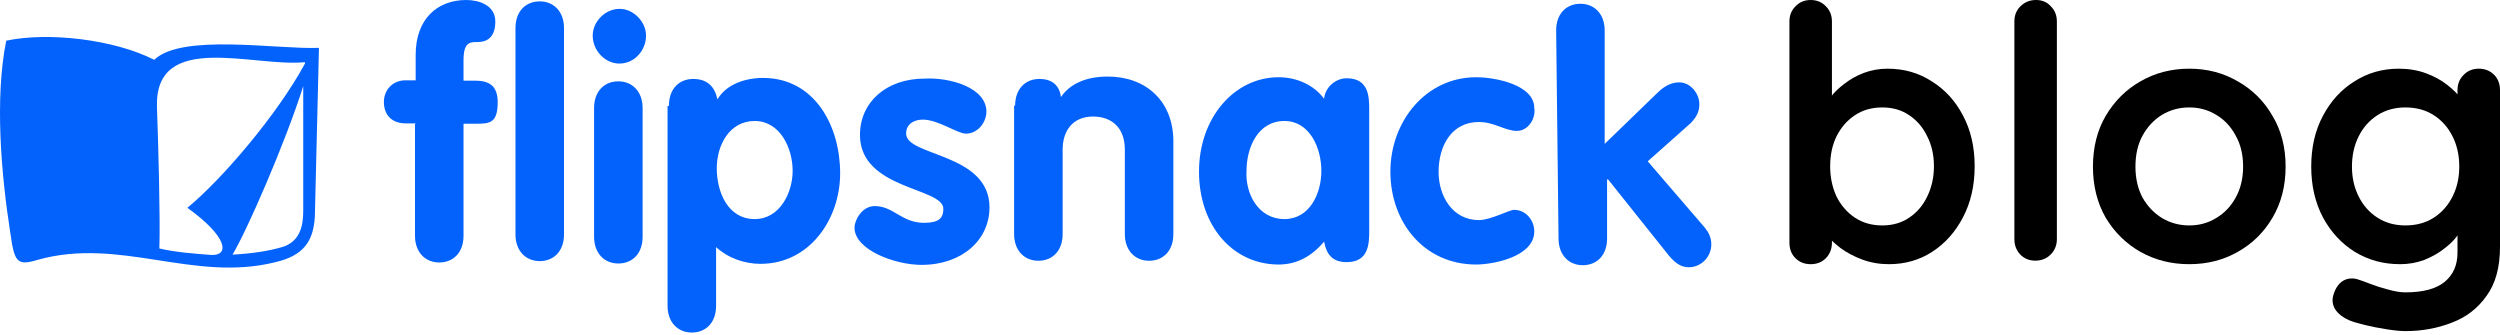
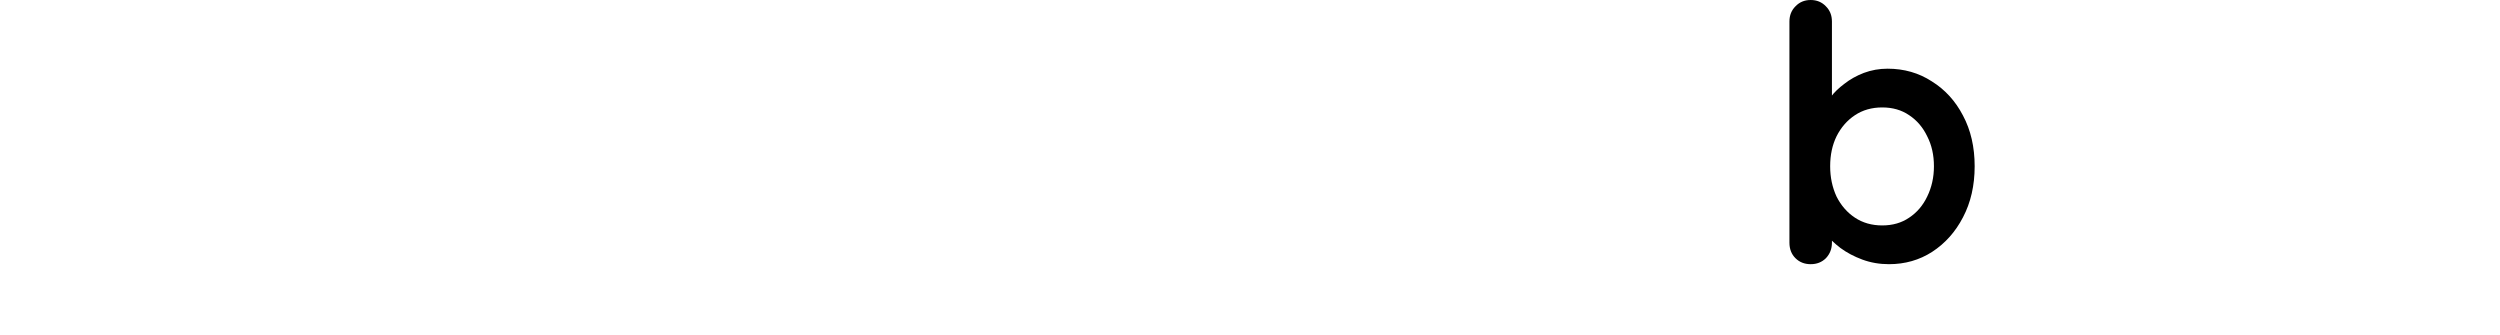
<svg xmlns="http://www.w3.org/2000/svg" width="672" height="90" viewBox="0 0 672 90" fill="none">
-   <path d="M75.815 66.419C72.048 67.522 67.638 68.165 62.494 68.441C66.26 62.285 76.733 38.308 81.51 23.15V56.773C81.51 60.907 80.5 65.041 75.815 66.419ZM42.835 66.787C43.11 58.978 42.559 38.951 42.192 28.754C41.548 8.176 68.098 18.098 81.97 16.72V17.087C74.528 30.867 59.554 48.322 50.368 55.855C61.208 63.663 61.575 68.532 57.166 68.532H56.89C51.929 68.165 47.152 67.797 42.835 66.787ZM41.457 16.077C30.616 10.565 12.978 8.544 1.678 10.932C-1.445 26.366 0.3 46.852 2.781 62.653C3.883 70.462 4.526 71.564 10.222 69.819C32.362 63.663 52.021 75.974 74.069 70.462C81.51 68.716 84.266 64.95 84.634 58.151L85.736 12.861C74.437 13.321 48.898 8.911 41.457 16.077ZM259.639 35.92C257.343 35.92 252.198 32.153 248.064 32.153C245.768 32.153 243.563 33.256 243.563 35.92C243.563 42.075 265.978 41.064 265.978 55.763C265.978 64.306 258.813 71.197 247.697 71.197C240.531 71.197 229.691 67.154 229.691 61.183C229.691 59.162 231.712 55.395 235.111 55.395C240.256 55.395 242.277 59.897 248.432 59.897C252.474 59.897 253.576 58.519 253.576 56.13C253.576 50.343 231.161 50.986 231.161 36.287C231.161 27.376 238.326 21.129 248.524 21.129C255.322 20.762 265.151 23.518 265.151 30.04C265.059 33.164 262.671 35.92 259.639 35.92ZM111.734 33.164H108.978C105.579 33.164 103.191 31.143 103.191 27.376C103.191 24.253 105.488 21.589 108.978 21.589H111.734V14.699C111.734 5.145 117.522 0 125.331 0C128.73 0 133.139 1.378 133.139 5.788C133.139 9.554 131.394 11.3 128.362 11.3C126.341 11.3 124.596 11.3 124.596 16.169V21.68H127.719C131.486 21.68 133.782 23.058 133.782 27.468C133.782 33.256 131.486 33.256 127.719 33.256H124.596V63.388C124.596 67.889 121.84 70.553 118.073 70.553C114.307 70.553 111.551 67.797 111.551 63.388V33.256H111.734V33.164ZM138.559 7.533C138.559 3.032 141.315 0.367 145.082 0.367C148.848 0.367 151.604 3.123 151.604 7.533V63.02C151.604 67.522 148.848 70.186 145.082 70.186C141.315 70.186 138.559 67.43 138.559 63.02V7.533ZM173.652 9.554C173.652 13.596 170.529 17.087 166.487 17.087C162.72 17.087 159.321 13.688 159.321 9.554C159.321 5.788 162.72 2.389 166.487 2.389C170.161 2.297 173.652 5.788 173.652 9.554ZM159.689 29.03C159.689 24.528 162.445 21.864 166.211 21.864C169.978 21.864 172.734 24.62 172.734 29.03V63.663C172.734 68.165 169.978 70.829 166.211 70.829C162.445 70.829 159.689 68.073 159.689 63.663V29.03ZM202.866 58.886C209.664 58.886 213.063 51.721 213.063 45.933C213.063 39.778 209.664 32.521 202.866 32.521C196.068 32.521 192.669 39.043 192.669 45.198C192.669 51.721 195.7 58.886 202.866 58.886ZM179.807 28.387C179.807 23.885 182.563 21.221 186.33 21.221C190.096 21.221 192.118 23.242 192.852 26.733C195.149 22.691 200.294 20.945 205.071 20.945C219.034 20.945 225.832 33.899 225.832 46.576C225.832 58.886 217.656 70.921 204.428 70.921C200.386 70.921 195.884 69.543 192.485 66.419V82.22C192.485 86.722 189.729 89.386 185.962 89.386C182.196 89.386 179.44 86.63 179.44 82.22V28.479H179.807V28.387ZM272.868 28.387C272.868 23.885 275.624 21.221 279.391 21.221C282.79 21.221 284.811 22.967 285.178 26.09C287.475 22.691 291.701 20.578 297.764 20.578C307.961 20.578 315.402 27.101 315.402 38.033V62.928C315.402 67.43 312.646 70.094 308.88 70.094C305.113 70.094 302.357 67.338 302.357 62.928V40.237C302.357 34.082 298.591 31.326 293.814 31.326C288.394 31.326 285.638 35.093 285.638 40.237V62.928C285.638 67.43 282.882 70.094 279.115 70.094C275.348 70.094 272.592 67.338 272.592 62.928V28.387H272.868ZM345.259 58.886C352.057 58.886 355.18 51.996 355.18 45.933C355.18 39.778 352.057 32.521 345.259 32.521C338.093 32.521 335.062 39.686 335.062 45.933C334.694 51.996 338.185 58.886 345.259 58.886ZM368.042 61.918C368.042 65.317 368.042 70.462 361.979 70.462C358.212 70.462 356.558 68.441 355.915 64.95C352.516 68.992 348.474 71.105 343.697 71.105C331.479 71.105 322.292 60.816 322.292 46.117C322.292 31.694 331.754 20.762 343.697 20.762C348.474 20.762 353.159 22.783 355.915 26.549C356.191 23.426 359.039 21.037 361.979 21.037C368.042 21.037 368.042 26.182 368.042 29.581V61.918ZM407.728 35.185C404.605 35.185 401.665 32.796 397.531 32.796C390.09 32.796 386.691 39.319 386.691 46.209C386.691 52.731 390.457 59.162 397.531 59.162C400.654 59.162 405.707 56.406 406.993 56.406C410.117 56.406 412.413 59.162 412.413 62.194C412.413 69.084 401.205 71.105 396.796 71.105C382.832 71.105 373.737 59.805 373.737 46.117C373.737 32.704 383.2 20.762 396.796 20.762C401.94 20.762 412.413 22.783 412.413 29.03C412.872 31.786 410.851 35.185 407.728 35.185ZM418.293 8.176C418.293 3.675 421.049 1.011 424.815 1.011C428.582 1.011 431.338 3.767 431.338 8.176V38.676L445.577 24.896C447.598 22.875 449.619 22.14 451.365 22.14C454.488 22.14 456.785 25.263 456.785 27.927C456.785 29.948 456.142 31.326 454.488 33.072L442.913 43.361L458.255 61.183C459.357 62.561 460 63.939 460 65.684C460 69.084 457.244 71.84 453.937 71.84C451.64 71.84 449.895 70.462 447.874 67.797L432.256 48.23H431.981V64.123C431.981 68.624 429.225 71.288 425.458 71.288C421.692 71.288 418.936 68.532 418.936 64.123L418.293 8.176Z" fill="#0362FC" />
  <path d="M507.37 18.463C511.813 18.463 515.779 19.599 519.27 21.871C522.824 24.081 525.617 27.142 527.648 31.055C529.742 34.969 530.789 39.514 530.789 44.689C530.789 49.865 529.742 54.441 527.648 58.418C525.617 62.332 522.856 65.424 519.365 67.697C515.938 69.906 512.067 71.011 507.751 71.011C505.212 71.011 502.832 70.6 500.611 69.78C498.39 68.959 496.422 67.918 494.709 66.655C493.059 65.393 491.758 64.13 490.806 62.868C489.917 61.543 489.473 60.438 489.473 59.554L492.424 58.323V65.235C492.424 66.876 491.884 68.265 490.806 69.401C489.727 70.474 488.362 71.011 486.712 71.011C485.062 71.011 483.697 70.474 482.618 69.401C481.539 68.328 481 66.939 481 65.235V5.776C481 4.134 481.539 2.777 482.618 1.704C483.697 0.568 485.062 0 486.712 0C488.362 0 489.727 0.568 490.806 1.704C491.884 2.777 492.424 4.134 492.424 5.776V29.825L490.806 28.972C490.806 28.152 491.25 27.173 492.138 26.037C493.027 24.838 494.233 23.67 495.756 22.534C497.279 21.335 499.024 20.356 500.992 19.599C503.023 18.841 505.149 18.463 507.37 18.463ZM505.942 28.878C503.15 28.878 500.706 29.572 498.612 30.961C496.517 32.349 494.867 34.243 493.661 36.642C492.519 38.977 491.948 41.66 491.948 44.689C491.948 47.656 492.519 50.37 493.661 52.832C494.867 55.23 496.517 57.124 498.612 58.513C500.706 59.901 503.15 60.596 505.942 60.596C508.735 60.596 511.146 59.901 513.177 58.513C515.272 57.124 516.89 55.23 518.032 52.832C519.238 50.37 519.841 47.656 519.841 44.689C519.841 41.66 519.238 38.977 518.032 36.642C516.89 34.243 515.272 32.349 513.177 30.961C511.146 29.572 508.735 28.878 505.942 28.878Z" fill="black" />
-   <path d="M552.888 64.288C552.888 65.929 552.317 67.318 551.174 68.454C550.095 69.527 548.731 70.064 547.081 70.064C545.494 70.064 544.161 69.527 543.082 68.454C542.003 67.318 541.464 65.929 541.464 64.288V5.776C541.464 4.134 542.003 2.777 543.082 1.704C544.225 0.568 545.621 0 547.271 0C548.921 0 550.254 0.568 551.269 1.704C552.348 2.777 552.888 4.134 552.888 5.776V64.288Z" fill="black" />
-   <path d="M614.372 44.784C614.372 49.96 613.198 54.536 610.85 58.513C608.565 62.426 605.455 65.488 601.52 67.697C597.649 69.906 593.301 71.011 588.478 71.011C583.654 71.011 579.275 69.906 575.34 67.697C571.469 65.488 568.359 62.426 566.011 58.513C563.726 54.536 562.584 49.96 562.584 44.784C562.584 39.608 563.726 35.063 566.011 31.15C568.359 27.173 571.469 24.081 575.34 21.871C579.275 19.599 583.654 18.463 588.478 18.463C593.301 18.463 597.649 19.599 601.52 21.871C605.455 24.081 608.565 27.173 610.85 31.15C613.198 35.063 614.372 39.608 614.372 44.784ZM602.948 44.784C602.948 41.565 602.282 38.788 600.949 36.452C599.68 34.053 597.934 32.191 595.713 30.866C593.555 29.54 591.143 28.878 588.478 28.878C585.812 28.878 583.369 29.54 581.148 30.866C578.99 32.191 577.244 34.053 575.912 36.452C574.642 38.788 574.008 41.565 574.008 44.784C574.008 47.94 574.642 50.717 575.912 53.116C577.244 55.451 578.99 57.282 581.148 58.608C583.369 59.933 585.812 60.596 588.478 60.596C591.143 60.596 593.555 59.933 595.713 58.608C597.934 57.282 599.68 55.451 600.949 53.116C602.282 50.717 602.948 47.94 602.948 44.784Z" fill="black" />
-   <path d="M644.773 18.463C647.439 18.463 649.882 18.873 652.103 19.694C654.325 20.514 656.229 21.556 657.815 22.818C659.465 24.081 660.735 25.375 661.623 26.7C662.575 27.962 663.051 29.035 663.051 29.919L660.576 31.15V24.238C660.576 22.597 661.116 21.24 662.194 20.167C663.273 19.031 664.638 18.463 666.288 18.463C667.938 18.463 669.303 18.999 670.382 20.072C671.461 21.145 672 22.534 672 24.238V66.371C672 71.863 670.794 76.25 668.382 79.532C666.034 82.877 662.924 85.276 659.053 86.728C655.181 88.243 651.024 89 646.582 89C645.312 89 643.662 88.842 641.631 88.527C639.601 88.211 637.665 87.832 635.824 87.39C633.984 86.949 632.588 86.538 631.636 86.16C629.732 85.339 628.399 84.297 627.637 83.035C626.939 81.836 626.812 80.542 627.256 79.153C627.828 77.323 628.748 76.06 630.017 75.366C631.286 74.735 632.619 74.672 634.016 75.177C634.65 75.366 635.697 75.745 637.157 76.313C638.617 76.881 640.203 77.386 641.917 77.828C643.694 78.333 645.249 78.585 646.582 78.585C651.342 78.585 654.864 77.638 657.149 75.745C659.434 73.851 660.576 71.232 660.576 67.886V59.649L661.718 60.501C661.718 61.322 661.274 62.332 660.386 63.531C659.561 64.667 658.387 65.803 656.863 66.939C655.404 68.076 653.658 69.054 651.627 69.874C649.596 70.632 647.439 71.011 645.154 71.011C640.648 71.011 636.586 69.906 632.968 67.697C629.351 65.424 626.495 62.332 624.4 58.418C622.306 54.441 621.259 49.897 621.259 44.784C621.259 39.608 622.306 35.063 624.4 31.15C626.495 27.173 629.319 24.081 632.873 21.871C636.427 19.599 640.394 18.463 644.773 18.463ZM646.582 28.878C643.726 28.878 641.219 29.572 639.061 30.961C636.903 32.349 635.221 34.243 634.016 36.642C632.81 39.04 632.207 41.754 632.207 44.784C632.207 47.751 632.81 50.433 634.016 52.832C635.221 55.23 636.903 57.124 639.061 58.513C641.219 59.901 643.726 60.596 646.582 60.596C649.501 60.596 652.04 59.901 654.198 58.513C656.356 57.124 658.037 55.23 659.243 52.832C660.449 50.433 661.052 47.751 661.052 44.784C661.052 41.754 660.449 39.04 659.243 36.642C658.037 34.243 656.356 32.349 654.198 30.961C652.04 29.572 649.501 28.878 646.582 28.878Z" fill="black" />
</svg>